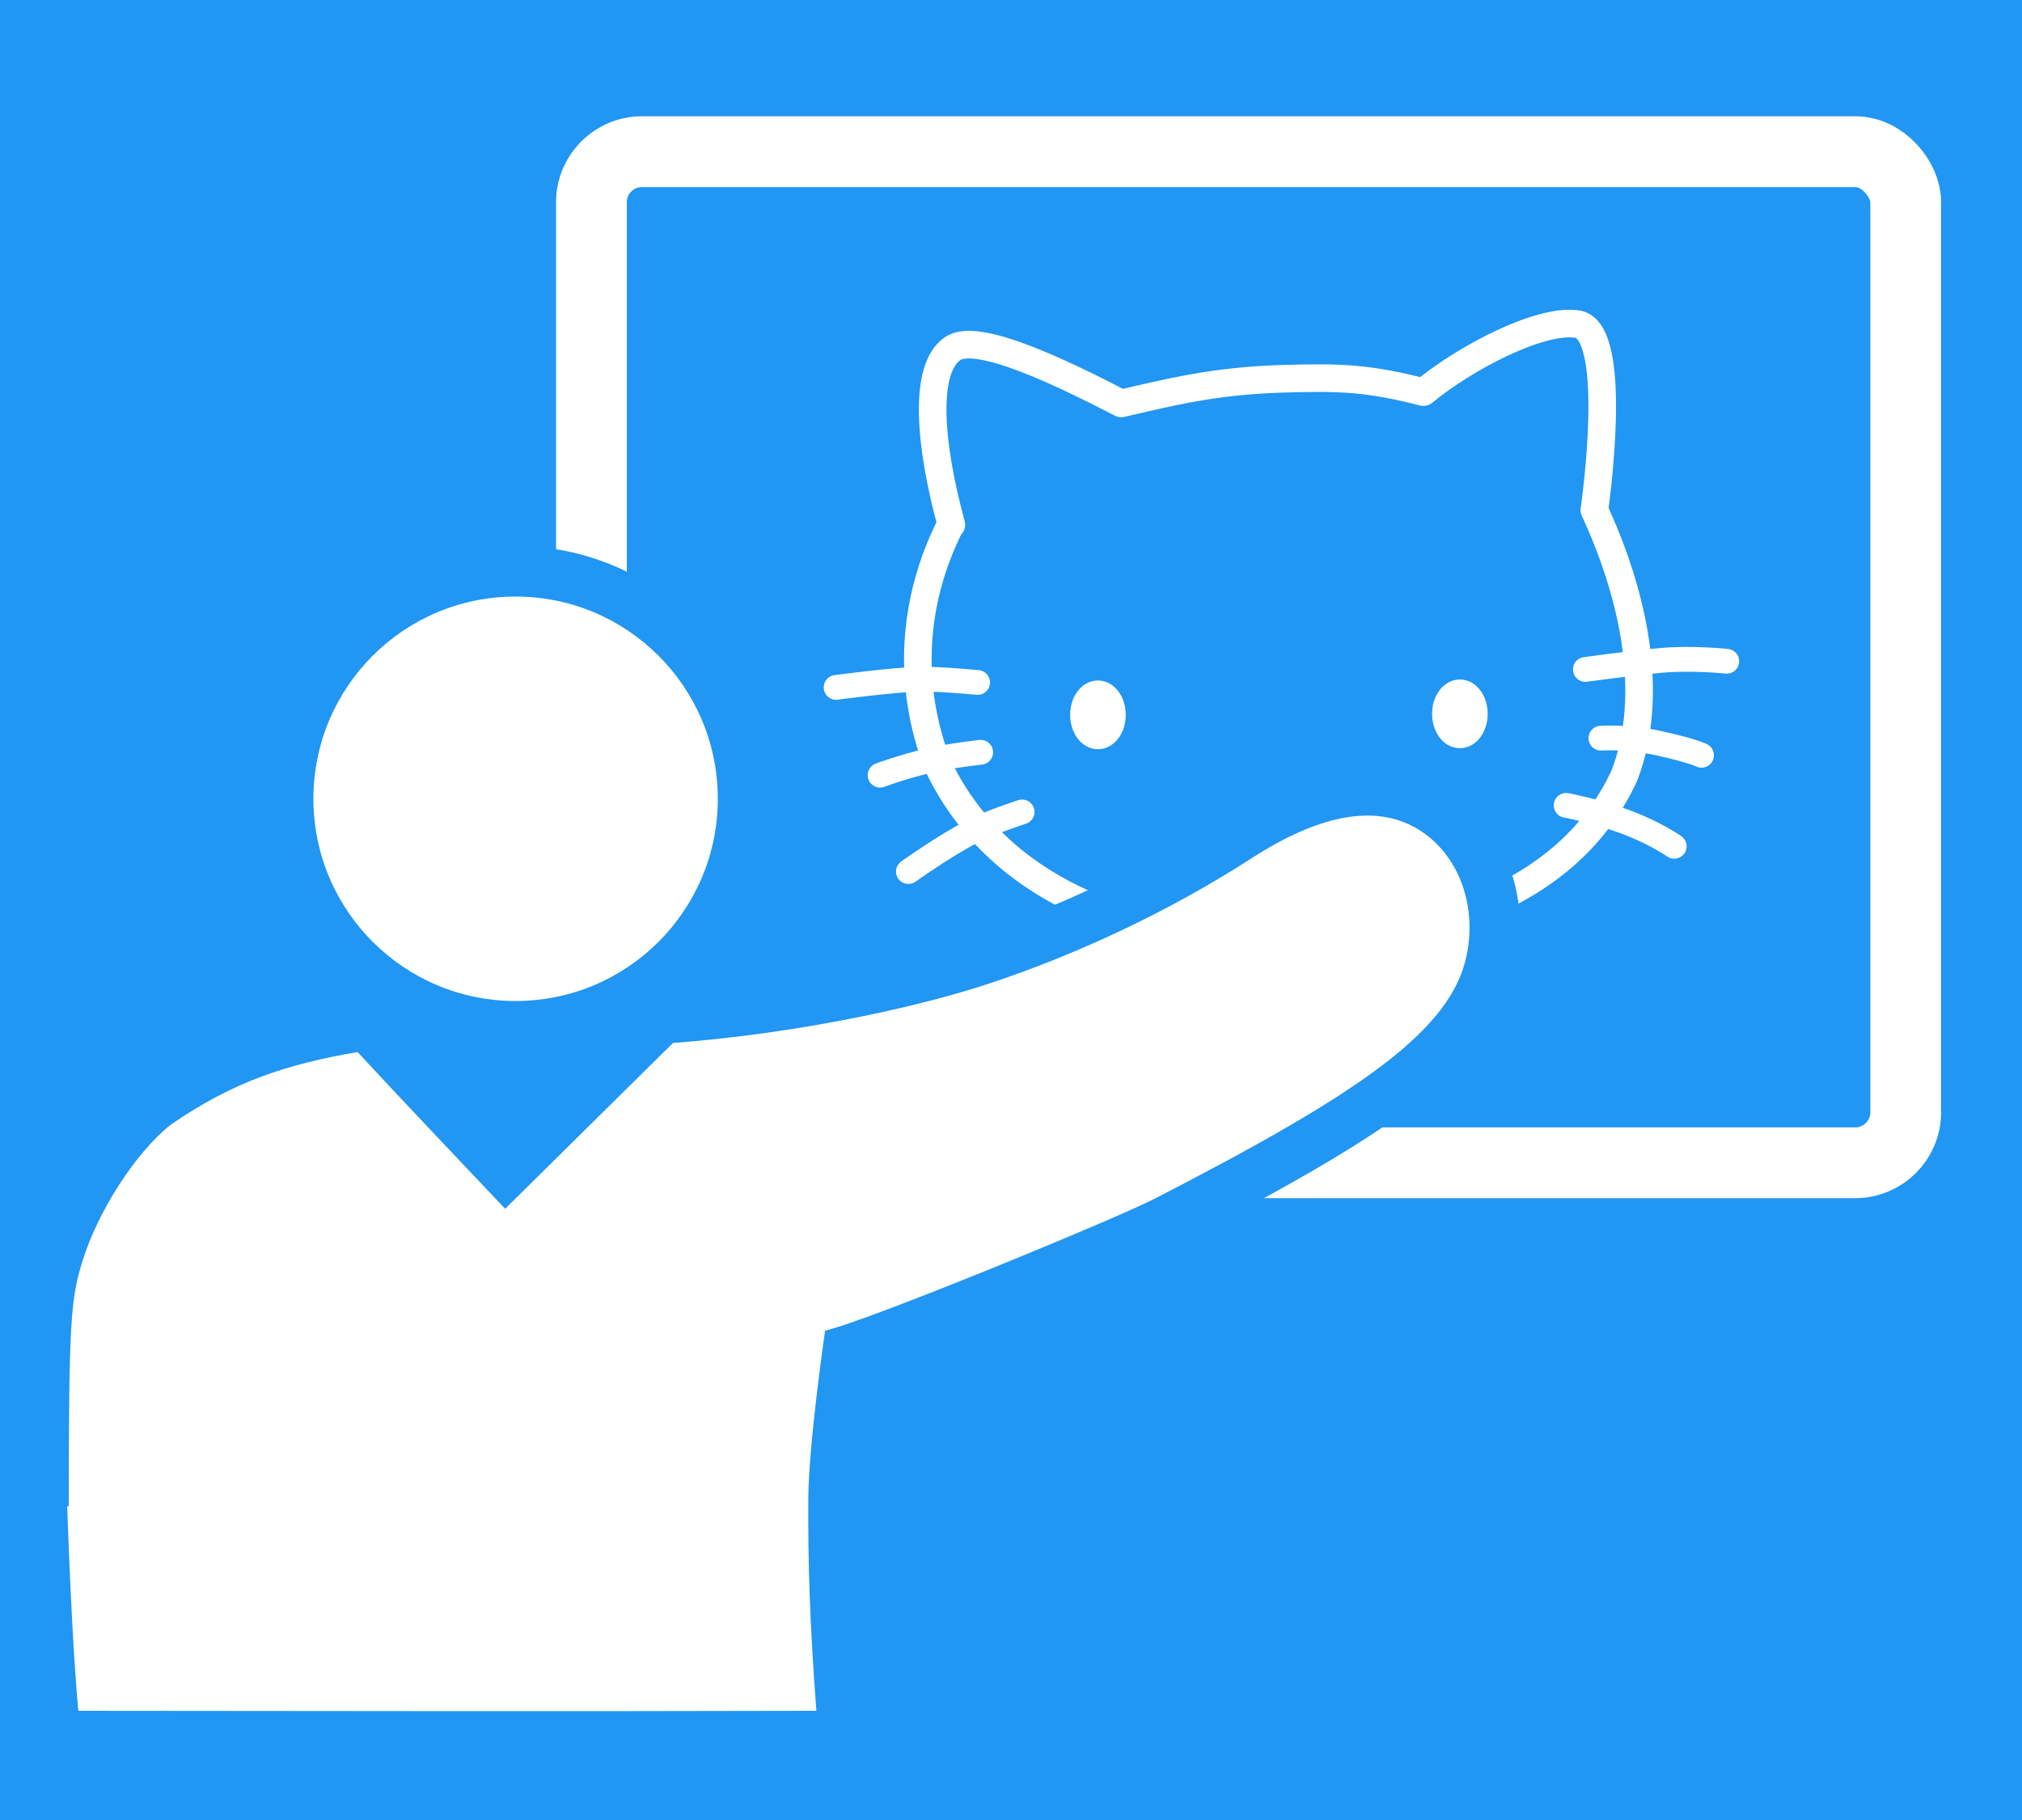
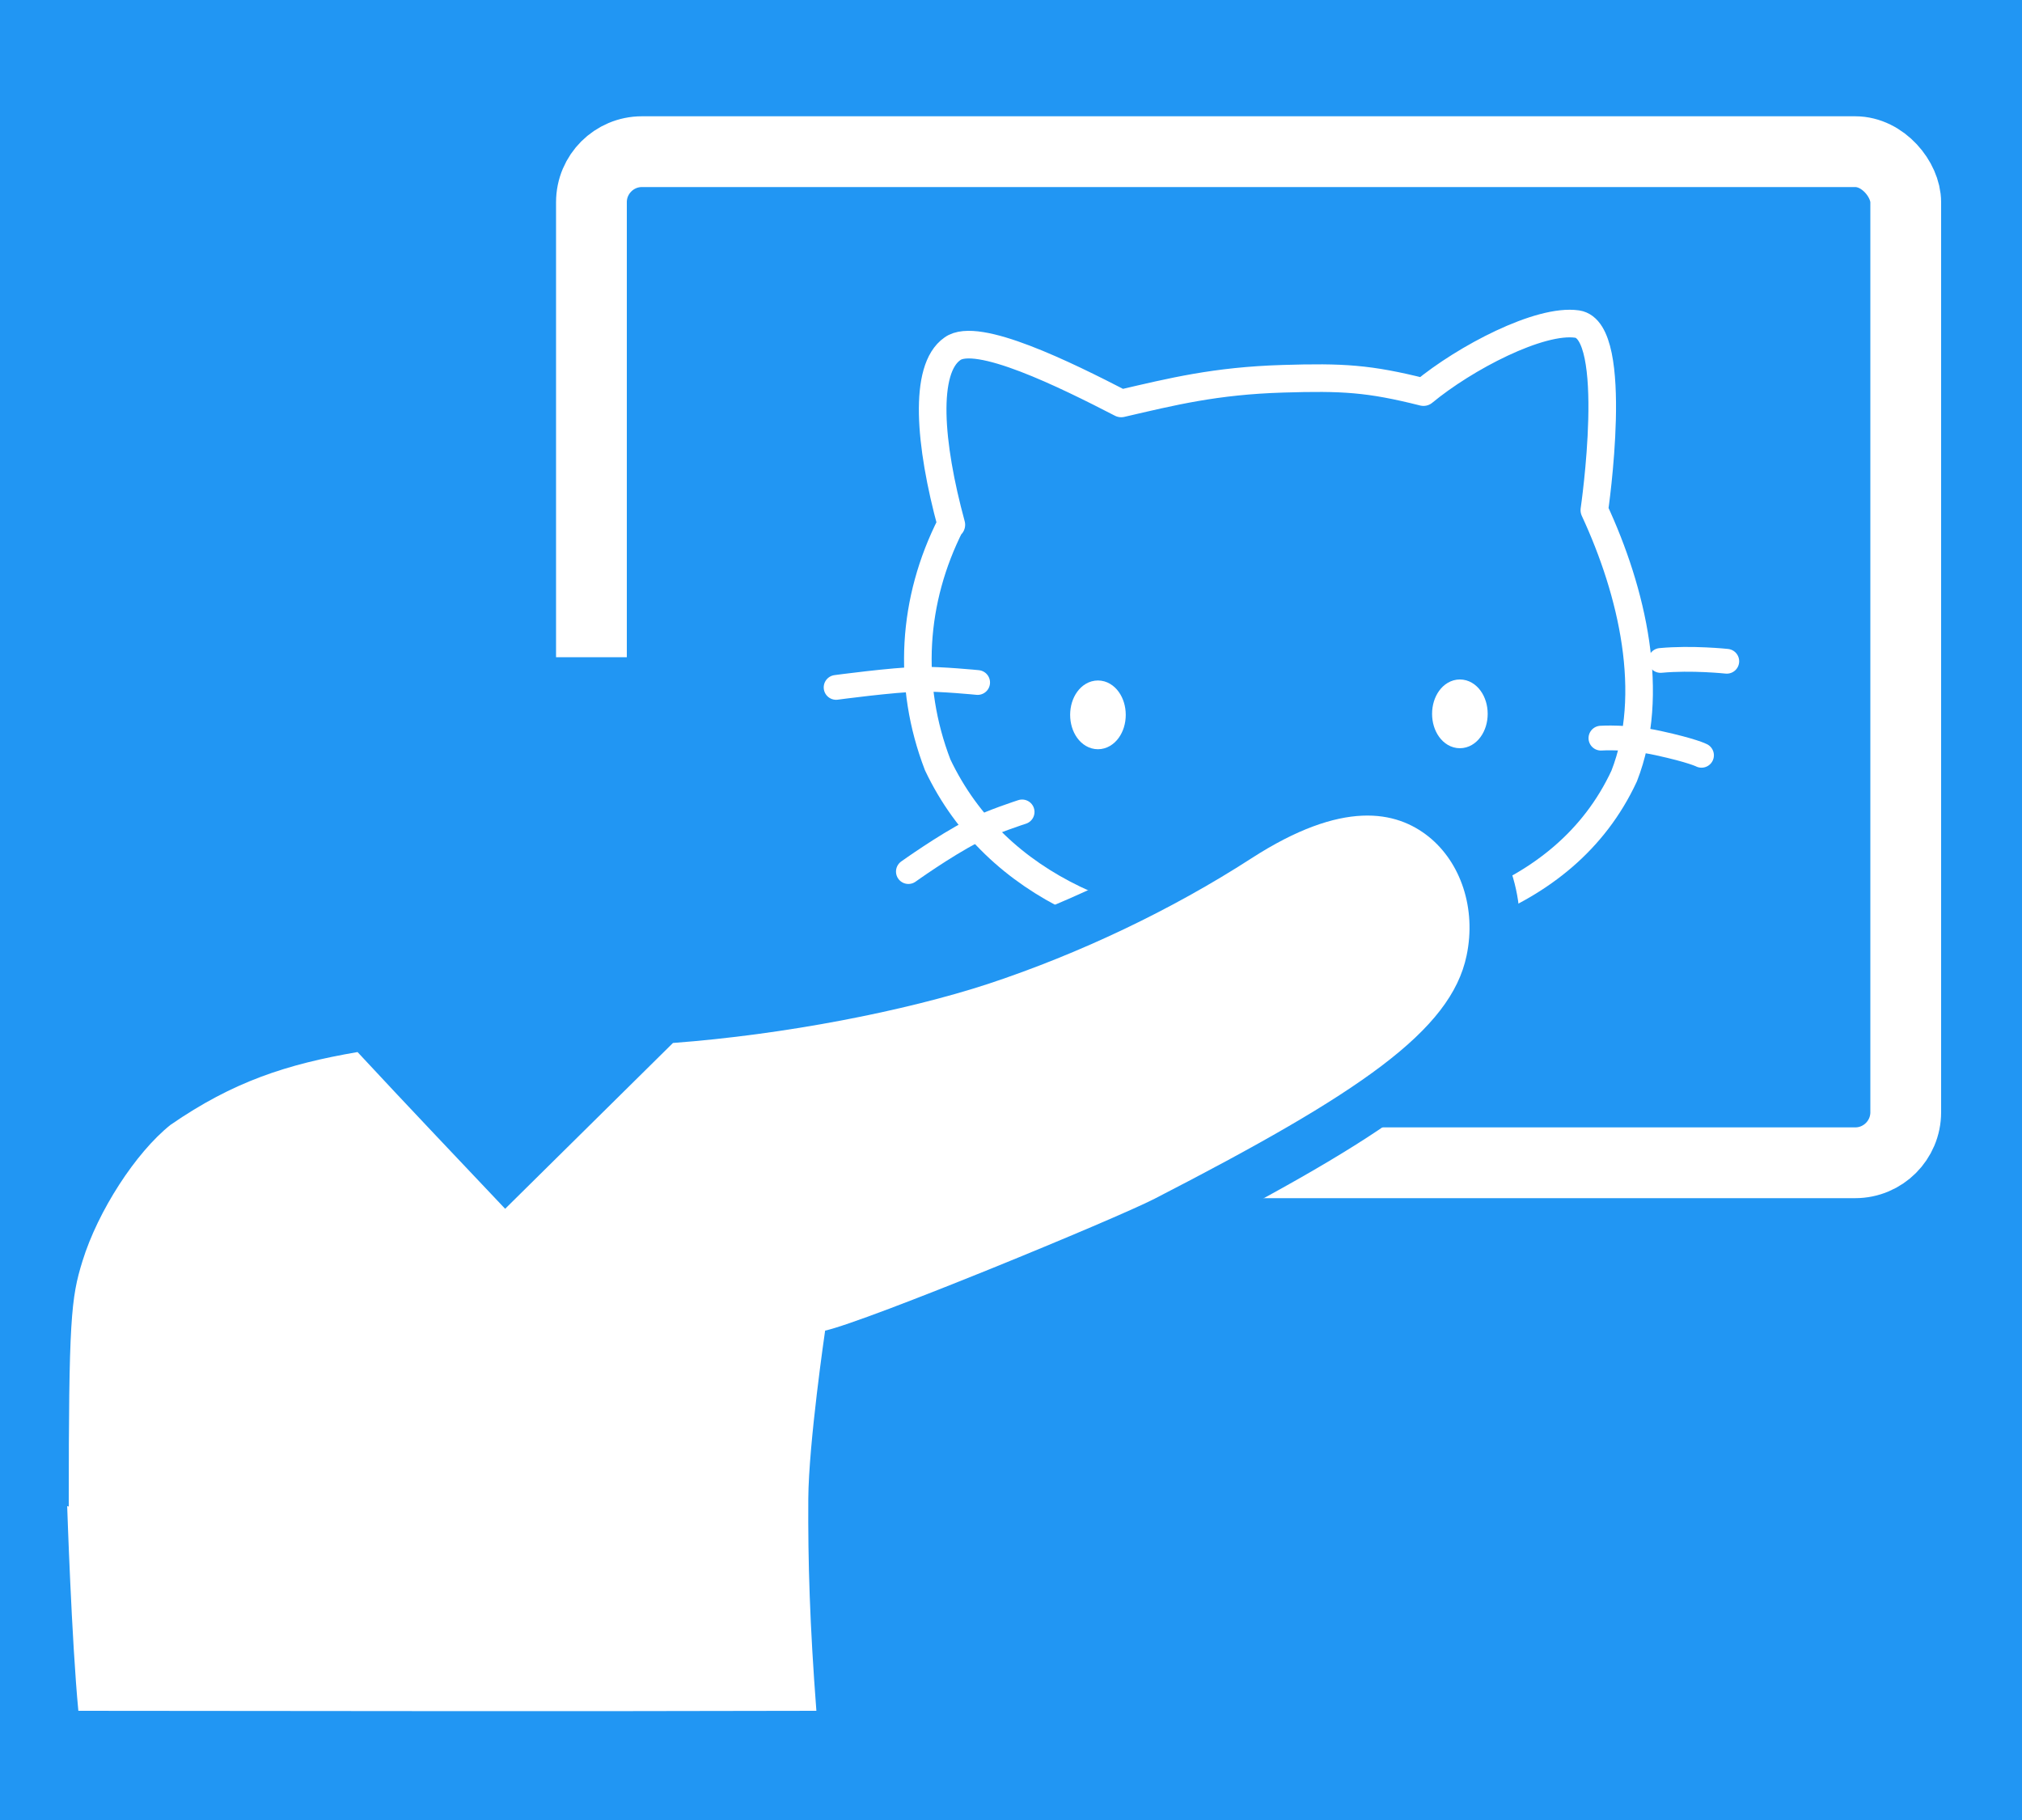
<svg xmlns="http://www.w3.org/2000/svg" xmlns:xlink="http://www.w3.org/1999/xlink" height="360" width="400" viewBox="0 0 400 360">
  <defs>
-     <circle id="head" r="40" />
    <rect id="r" fill="none" width="260" height="200" rx="10" ry="10" />
    <path id="torso" d="m21.6 158c0-37 0.429-41.2 2.73-48.6 3.04-9.83 10.5-21.4 17.4-26.9 12.4-8.56 23-12 37-14.4 9.84 10.6 20.6 21.9 29.2 31l33.2-32.8c22-1.64 45.9-6.3 62.4-11.7 18.1-6 36.2-14.6 52-24.8 18.1-11.7 28.7-9.42 35.1-4.3 6.34 5.1 9.45 14.2 7.5 23.5-3.09 14.9-21.1 27.2-61.7 48.1-7.65 3.95-56.8 24.2-65.2 26.1 0 0-3.26 22.2-3.33 33.3-0.075 12.4 0.298 24.9 1.6 41.9-48.1 0.124-97.7 0.052-146 0-1.33-13.8-2.21-40.5-2.21-40.5z" />
    <g id="kitten" stroke="#FFF" fill="none" stroke-linecap="round" stroke-width="245">
      <path stroke-linejoin="round" d="m1.06e3 1.94e3c-218-800-277-1.54e3 10-1.74e3 240-178 1.12e3 256 1.67e3 540 500-116 930-224 1.6e3 -244 590-18 850-4 1.39e3 132 410-339 1.15e3 -727 1.52e3 -673 430 63.5 170 1.84e3 170 1.84e3 377 812 611 1.82e3 295 2.63e3 -600 1.29e3 -2.11e3 1.62e3 -3.42e3 1.63e3 -1.47e3 0-2.79e3 -520-3.37e3 -1.74e3 -304-790-251-1.63e3 130-2.38e3z" stroke-width="273" />
      <path d="m1.32e3 3.5e3s-365-36.4-575-32.4c-262 5.06-825 80.9-825 80.9" />
-       <path d="m1.35e3 4.19e3s-183 19.2-388 56.6c-294 53.6-607 170-607 170" />
      <path d="m1.76e3 4.78e3s-308 98.8-494 194c-278 143-631 396-631 396" />
-       <path d="m8.21e3 5.12e3s-194-136-486-243c-293-108-583-162-583-162" />
      <path d="m8.48e3 4.22e3s-89-46.8-429-121c-305-67-566-48.6-566-48.6" />
-       <path d="m8.73e3 3.29e3s-347-37.1-655-8.09c-318 29.8-744 89-744 89" />
+       <path d="m8.73e3 3.29e3s-347-37.1-655-8.09" />
      <g fill="#fff">
        <ellipse rx="169" ry="234" cy="3.82e3" cx="2.51e3" stroke-width="212" />
        <ellipse rx="169" ry="234" cy="3.81e3" cx="6.09e3" stroke-width="212" />
      </g>
    </g>
  </defs>
  <rect width="400" height="360" fill="#2196F3" />
  <g transform="translate(-3, -20)">
    <use xlink:href="#r" transform="translate(120, 50)" stroke="#FFF" stroke-width="14" />
    <rect x="70" y="150" width="100" height="100" fill="#2196F3" />
    <use xlink:href="#kitten" transform="translate(170 85), scale(0.02,0.02)" />
    <use xlink:href="#head" transform="translate(105, 178)" stroke="#2196F3" stroke-width="20" />
    <use xlink:href="#head" transform="translate(105, 178)" fill="#FFF" stroke-width="0" />
    <use xlink:href="#torso" transform="translate(-5, 160)" stroke="#2196F3" stroke-width="20" />
    <use xlink:href="#torso" transform="translate(-5, 160)" fill="#FFF" stroke-width="0" />
  </g>
</svg>